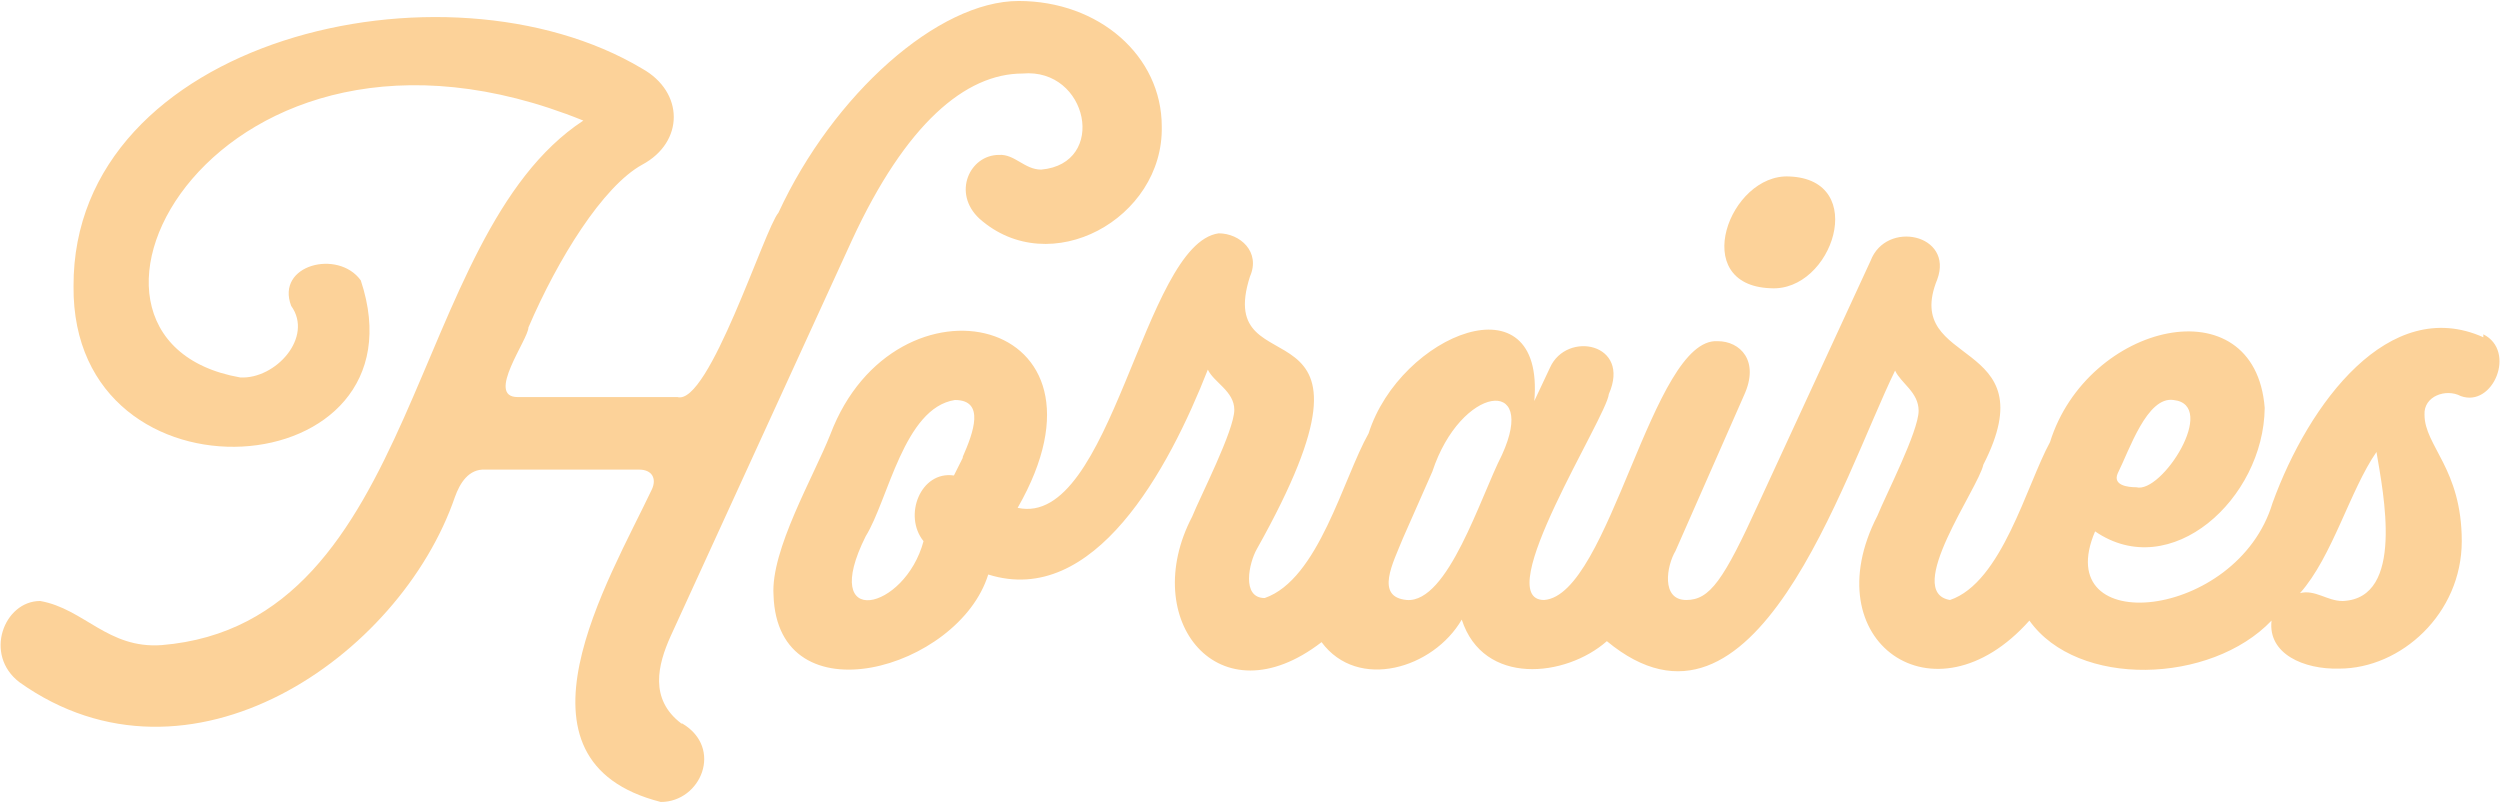
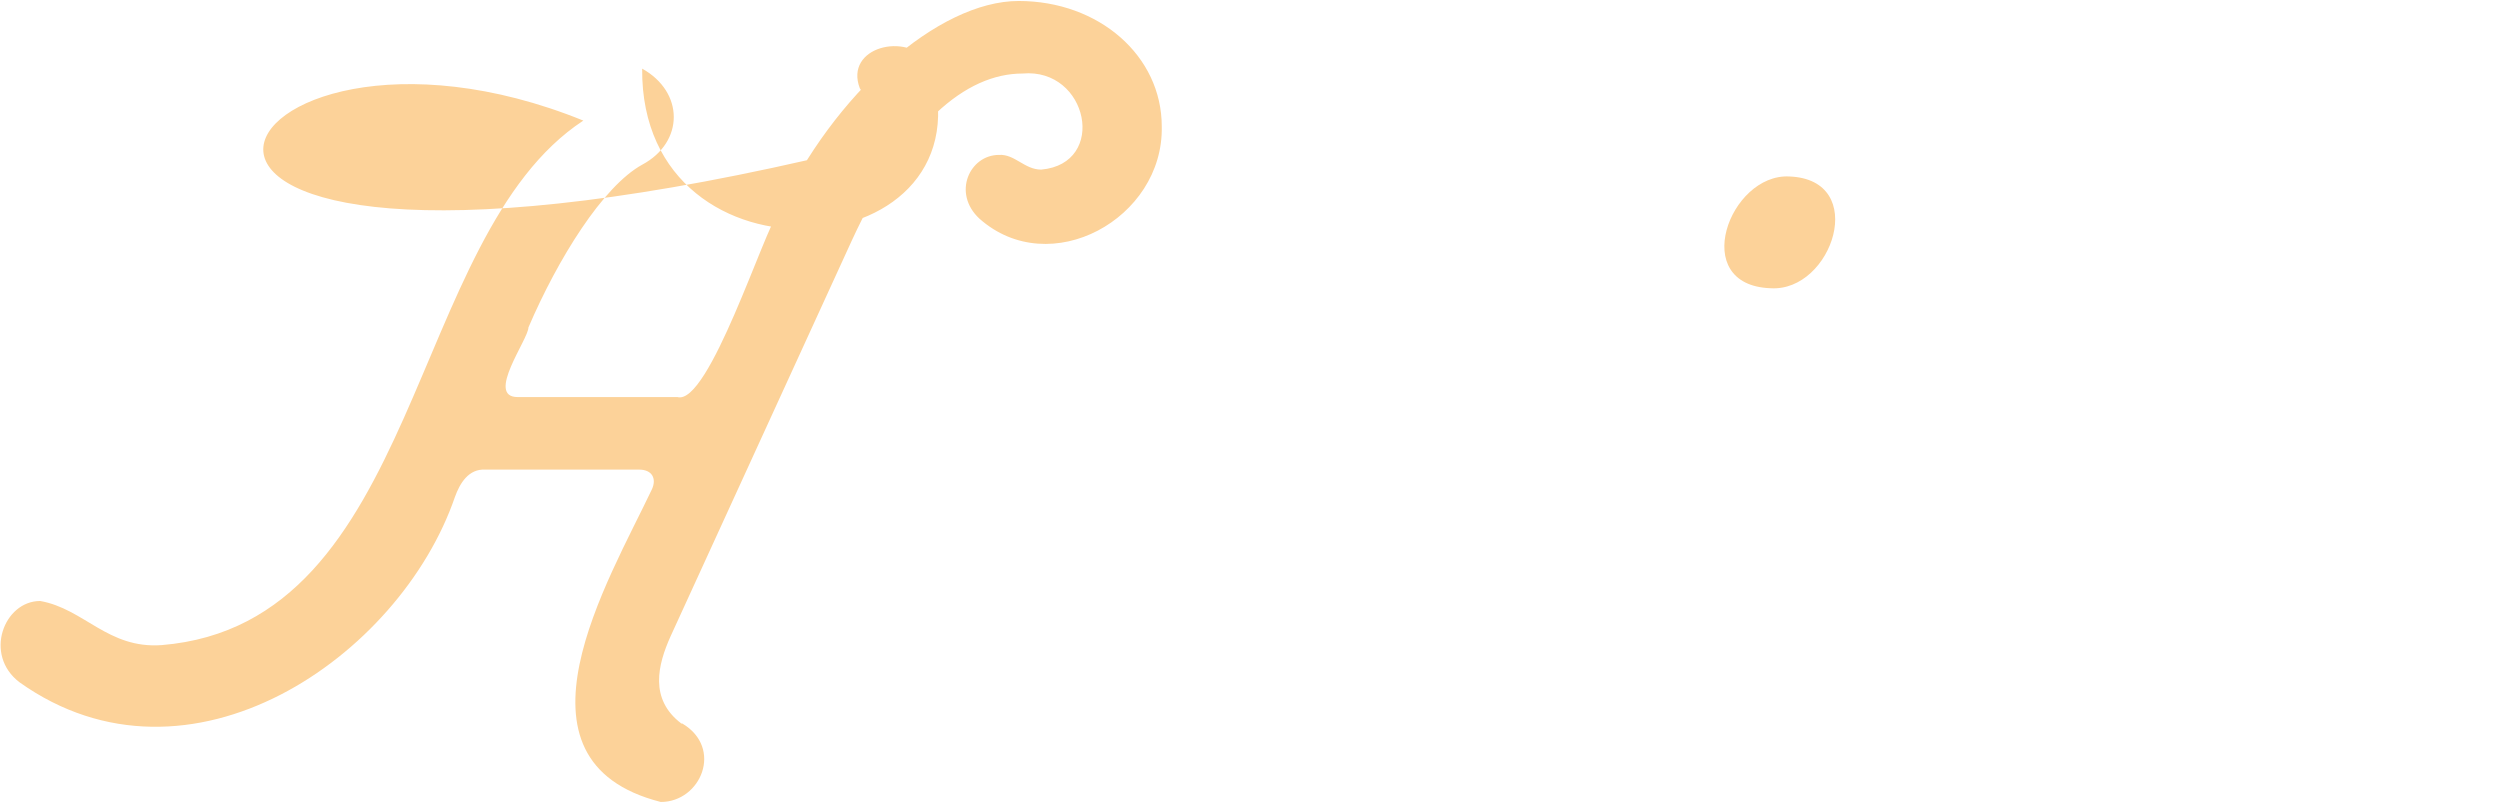
<svg xmlns="http://www.w3.org/2000/svg" id="Calque_2" viewBox="0 0 255 81.8">
  <defs>
    <style>.cls-1{fill:#fcd299;}</style>
  </defs>
  <g id="Calque_1-2">
-     <path class="cls-1" d="M69.5,73.8c-3.3-2.5-2.4-6-1.1-8.9,0,0,18.5-40.4,18.5-40.4,5.5-11.9,11.6-17,17.4-17,6.7-.6,8.7,9.2,1.9,9.8-1.7,0-2.7-1.6-4.3-1.5-3,0-4.8,3.9-2,6.5,7.2,6.4,18.8,0,18.6-9.4,0-7.2-6.4-12.8-14.6-12.8s-18.9,9.5-24.5,21.6c-1.4,1.6-7.1,19.7-10.3,18.8,0,0-16.3,0-16.3,0-3.3,0,1.1-5.9,1.1-7.1,3-7,7.6-14.4,11.6-16.6,4.3-2.3,4.3-7.4,0-9.8C45.4-5,7.4,4,7.5,29.2c-.2,23.3,36.3,20.5,29.3-.6-2.3-3.2-8.7-1.6-7.1,2.6,2.3,3.2-1.6,7.5-5.2,7.3C2.3,34.6,22-2.9,59.5,12.3c-18,11.8-16.5,51.3-43,53.5-5.5.4-7.9-3.7-12.4-4.5-3.7,0-5.8,5.5-2.1,8.3,17.3,12.3,38.8-2.6,44.4-18.9.5-1.4,1.4-2.9,3.1-2.8,0,0,15.7,0,15.7,0,1.3,0,1.8.9,1.3,2-4.4,9.3-15.6,27.7.9,31.9,4.1,0,6.4-5.5,2.2-8Z" />
+     <path class="cls-1" d="M69.5,73.8c-3.3-2.5-2.4-6-1.1-8.9,0,0,18.5-40.4,18.5-40.4,5.5-11.9,11.6-17,17.4-17,6.7-.6,8.7,9.2,1.9,9.8-1.7,0-2.7-1.6-4.3-1.5-3,0-4.8,3.9-2,6.5,7.2,6.4,18.8,0,18.6-9.4,0-7.2-6.4-12.8-14.6-12.8s-18.9,9.5-24.5,21.6c-1.4,1.6-7.1,19.7-10.3,18.8,0,0-16.3,0-16.3,0-3.3,0,1.1-5.9,1.1-7.1,3-7,7.6-14.4,11.6-16.6,4.3-2.3,4.3-7.4,0-9.8c-.2,23.3,36.3,20.5,29.3-.6-2.3-3.2-8.7-1.6-7.1,2.6,2.3,3.2-1.6,7.5-5.2,7.3C2.3,34.6,22-2.9,59.5,12.3c-18,11.8-16.5,51.3-43,53.5-5.5.4-7.9-3.7-12.4-4.5-3.7,0-5.8,5.5-2.1,8.3,17.3,12.3,38.8-2.6,44.4-18.9.5-1.4,1.4-2.9,3.1-2.8,0,0,15.7,0,15.7,0,1.3,0,1.8.9,1.3,2-4.4,9.3-15.6,27.7.9,31.9,4.1,0,6.4-5.5,2.2-8Z" />
    <path class="cls-1" d="M180.6,29.4c6.3.4,10.1-11.1,1.9-11.4-6.1-.3-10.3,11.1-1.9,11.4Z" />
-     <path class="cls-1" d="M253.3,34.4c-9.6-4.3-17.8,6.7-21.5,16.9-3.6,12-22.8,13.9-18.1,2.9,7.7,5.3,17.2-3.3,17.3-12.6-1-12.7-18.1-8.7-21.9,3.5-2.4,4.4-4.9,14.3-10.2,16.1-4.8-.8,2.9-11.4,3.4-13.8,6.7-13.1-8.4-9.8-4.7-18.9,1.7-4.6-5.2-6.1-6.8-1.9,0,0-11.4,24.7-11.4,24.7-3.6,7.9-5,9.9-7.4,9.9-2.6,0-2-3.5-1.1-5,0,0,7-15.9,7-15.9,1.6-3.5-.4-5.5-2.7-5.5-6.7-.4-11,25.9-17.7,26.4-5.6,0,6.4-18.7,6.6-21,2.3-5.2-4.3-6.5-6-2.7,0,0-1.6,3.4-1.6,3.4,1.1-12.8-13.7-6.8-16.9,3.3-2.6,4.6-5.1,14.9-10.6,16.8-2.4,0-1.6-3.6-.8-5,15.2-27.1-4.6-15.7-.7-27.8,1.1-2.5-1-4.4-3.2-4.4-7.7,1.1-10.9,30.1-20.5,28,11.3-19.7-12.5-24.9-19.1-7.5-1.7,4.3-6.1,11.8-5.8,16.4.4,12.8,18.9,7.6,21.9-2.1,10.8,3.4,18.4-10.7,22.4-20.9.6,1.3,2.7,2.2,2.7,4.1,0,2.1-3.5,8.9-4.3,10.9-5.5,10.5,2.7,20.9,13.2,12.8,3.7,5,11.4,2.7,14.3-2.3,2.2,6.8,10.6,5.9,14.8,2.2,15.1,12.5,24-16.5,29.4-27.6.6,1.3,2.4,2.2,2.4,4.1,0,2.1-3.4,8.7-4.2,10.7-6.6,12.8,5.8,21.6,15.5,10.7,4.9,6.9,18.5,6.5,24.7,0-.4,3.4,3.3,5,6.9,4.9,6.3,0,12.5-5.6,12.5-13s-3.8-9.7-3.8-12.9c-.1-1.9,2.2-2.7,3.7-1.9,3.3,1.2,5.7-4.6,2.3-6.3ZM216,48.3c1.2-2.4,3-7.9,5.7-7.5,4.6.5-1.2,9.6-3.8,8.9-.9,0-2.4-.2-1.9-1.4ZM98.2,46.7l-.9,1.8c-3.4-.5-5.2,4.1-3.1,6.7-1.9,7.1-10.7,9.1-5.9-.5,2.3-3.7,3.9-13.1,9.1-13.9,3.1,0,1.9,3.3.8,5.8ZM153.2,46.4c-2.2,4.3-5.5,15.1-9.7,14.8-3.3-.3-1.4-3.8-.4-6.3,0,0,3-6.8,3-6.8,2.9-8.8,10.8-9.8,7.1-1.7ZM238.9,61.3c-1.5,0-2.8-1.2-4.3-.8,3.3-3.7,5.1-10.5,7.8-14.4.7,4.2,2.9,14.9-3.4,15.2Z" />
  </g>
</svg>